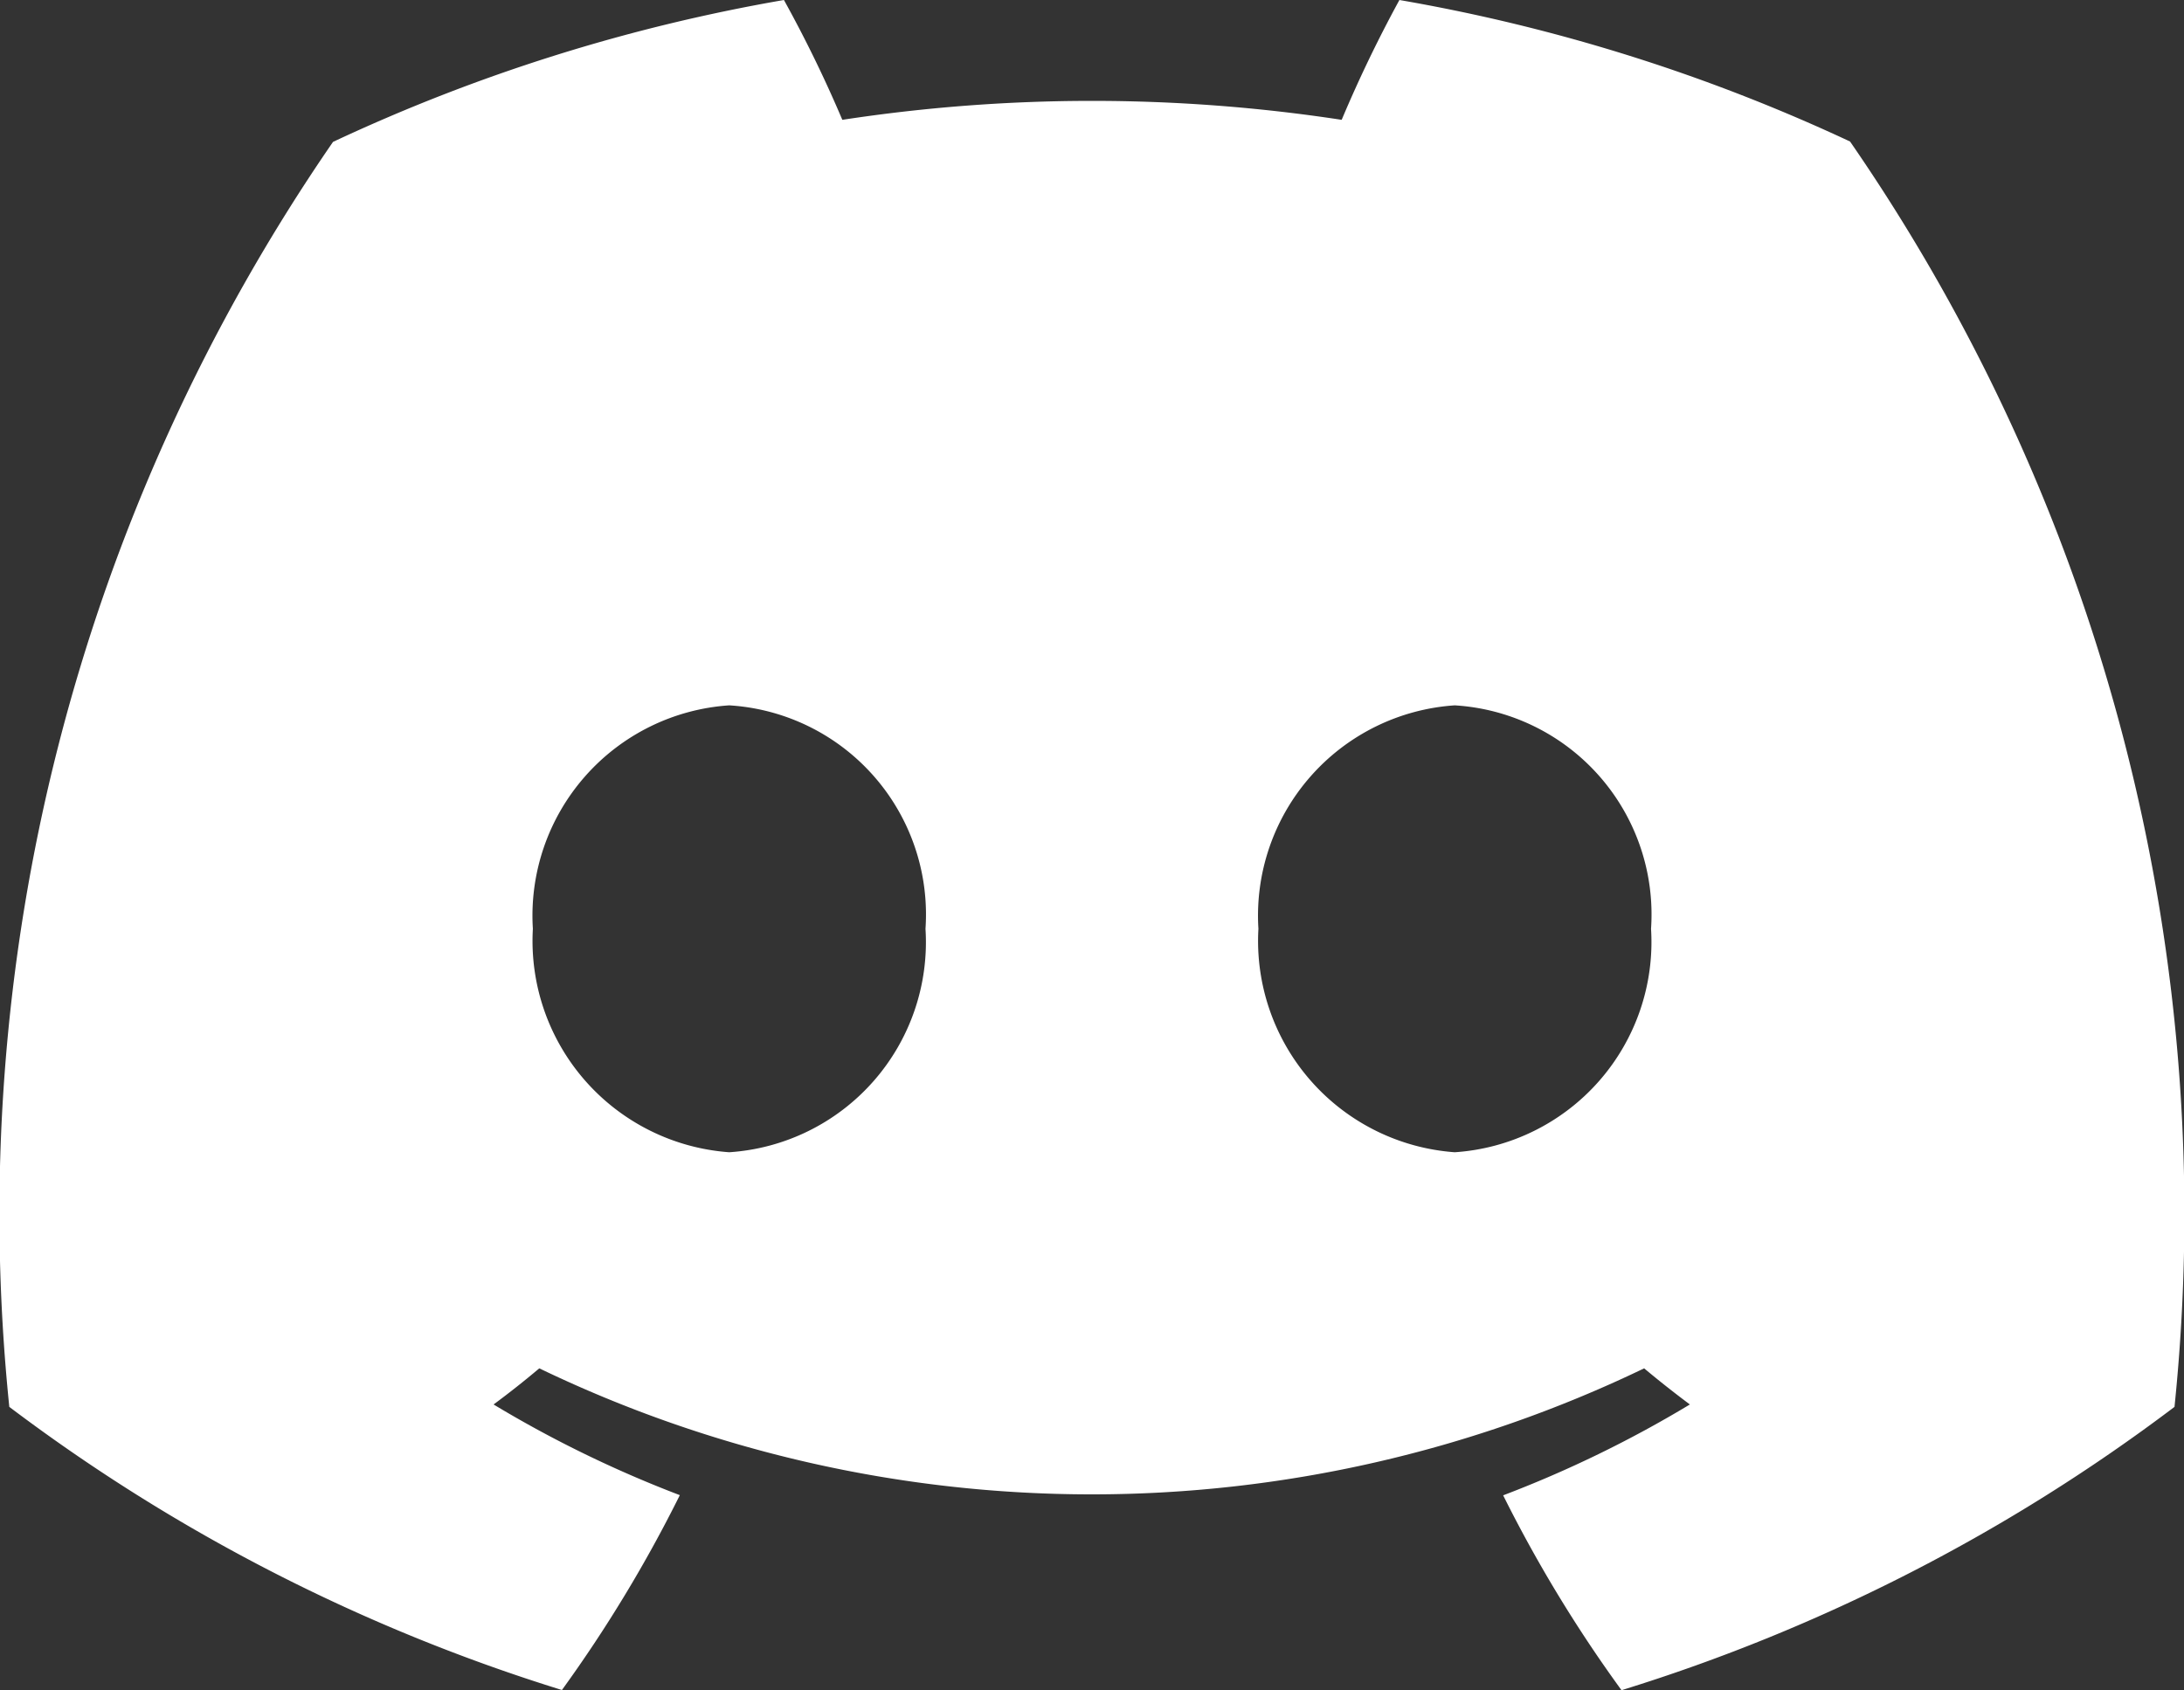
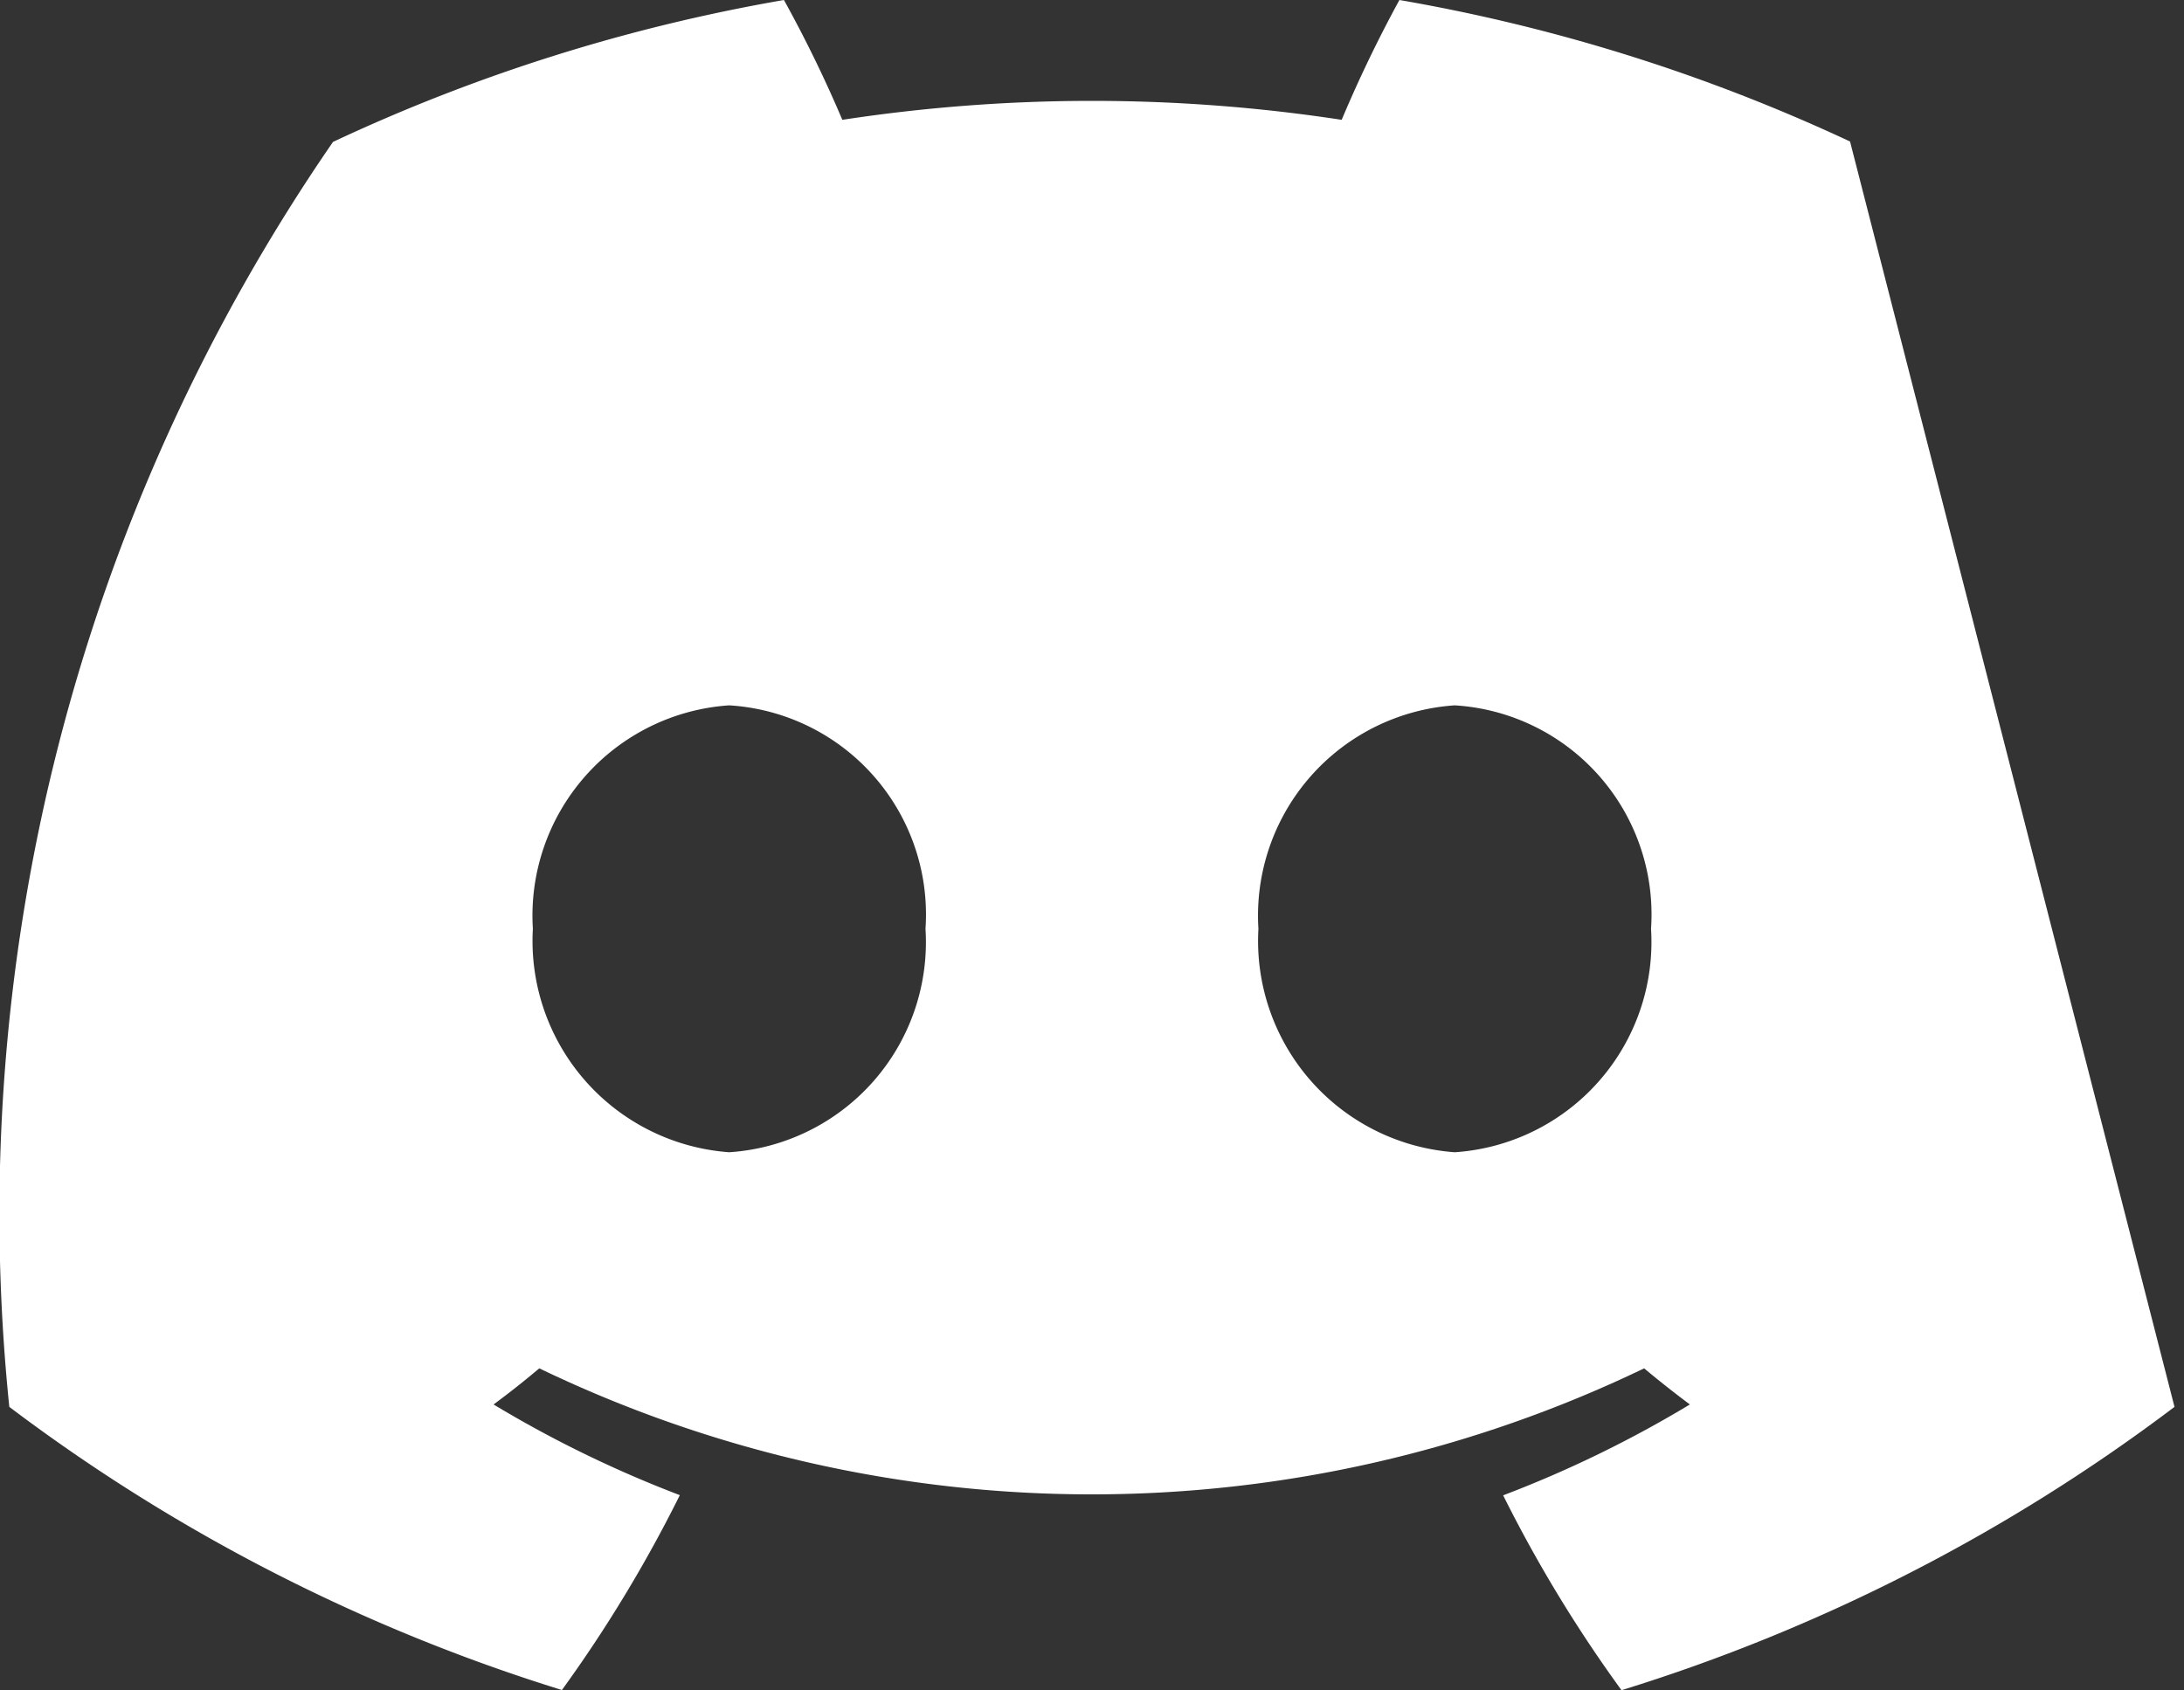
<svg xmlns="http://www.w3.org/2000/svg" width="23.452" height="18.154" viewBox="0 0 23.452 18.154">
  <rect x="0" y="0" width="23.452" height="18.154" fill="#333333" stroke="none" />
-   <path id="Discord_logo" d="M19.866,1.52A19.1,19.1,0,0,0,15.027,0a14.186,14.186,0,0,0-.62,1.287,17.764,17.764,0,0,0-5.362,0A13.759,13.759,0,0,0,8.418,0,19.038,19.038,0,0,0,3.576,1.524,20.291,20.291,0,0,0,.1,15.111a19.344,19.344,0,0,0,5.934,3.041A14.759,14.759,0,0,0,7.3,16.059a12.5,12.5,0,0,1-2-.974c.168-.124.332-.254.491-.388a13.675,13.675,0,0,0,11.864,0c.16.134.325.264.491.388a12.464,12.464,0,0,1-2.005.976,14.693,14.693,0,0,0,1.271,2.093,19.3,19.3,0,0,0,5.938-3.043A20.272,20.272,0,0,0,19.866,1.52M7.83,12.376a2.276,2.276,0,0,1-2.108-2.4,2.264,2.264,0,0,1,2.108-2.4,2.25,2.25,0,0,1,2.108,2.4,2.261,2.261,0,0,1-2.108,2.4m7.791,0a2.276,2.276,0,0,1-2.108-2.4,2.264,2.264,0,0,1,2.108-2.4,2.25,2.25,0,0,1,2.108,2.4,2.263,2.263,0,0,1-2.108,2.4" transform="translate(0)" fill="#fff" />
+   <path id="Discord_logo" d="M19.866,1.52A19.1,19.1,0,0,0,15.027,0a14.186,14.186,0,0,0-.62,1.287,17.764,17.764,0,0,0-5.362,0A13.759,13.759,0,0,0,8.418,0,19.038,19.038,0,0,0,3.576,1.524,20.291,20.291,0,0,0,.1,15.111a19.344,19.344,0,0,0,5.934,3.041A14.759,14.759,0,0,0,7.3,16.059a12.5,12.5,0,0,1-2-.974c.168-.124.332-.254.491-.388a13.675,13.675,0,0,0,11.864,0c.16.134.325.264.491.388a12.464,12.464,0,0,1-2.005.976,14.693,14.693,0,0,0,1.271,2.093,19.3,19.3,0,0,0,5.938-3.043M7.83,12.376a2.276,2.276,0,0,1-2.108-2.4,2.264,2.264,0,0,1,2.108-2.4,2.25,2.25,0,0,1,2.108,2.4,2.261,2.261,0,0,1-2.108,2.4m7.791,0a2.276,2.276,0,0,1-2.108-2.4,2.264,2.264,0,0,1,2.108-2.4,2.25,2.25,0,0,1,2.108,2.4,2.263,2.263,0,0,1-2.108,2.4" transform="translate(0)" fill="#fff" />
</svg>